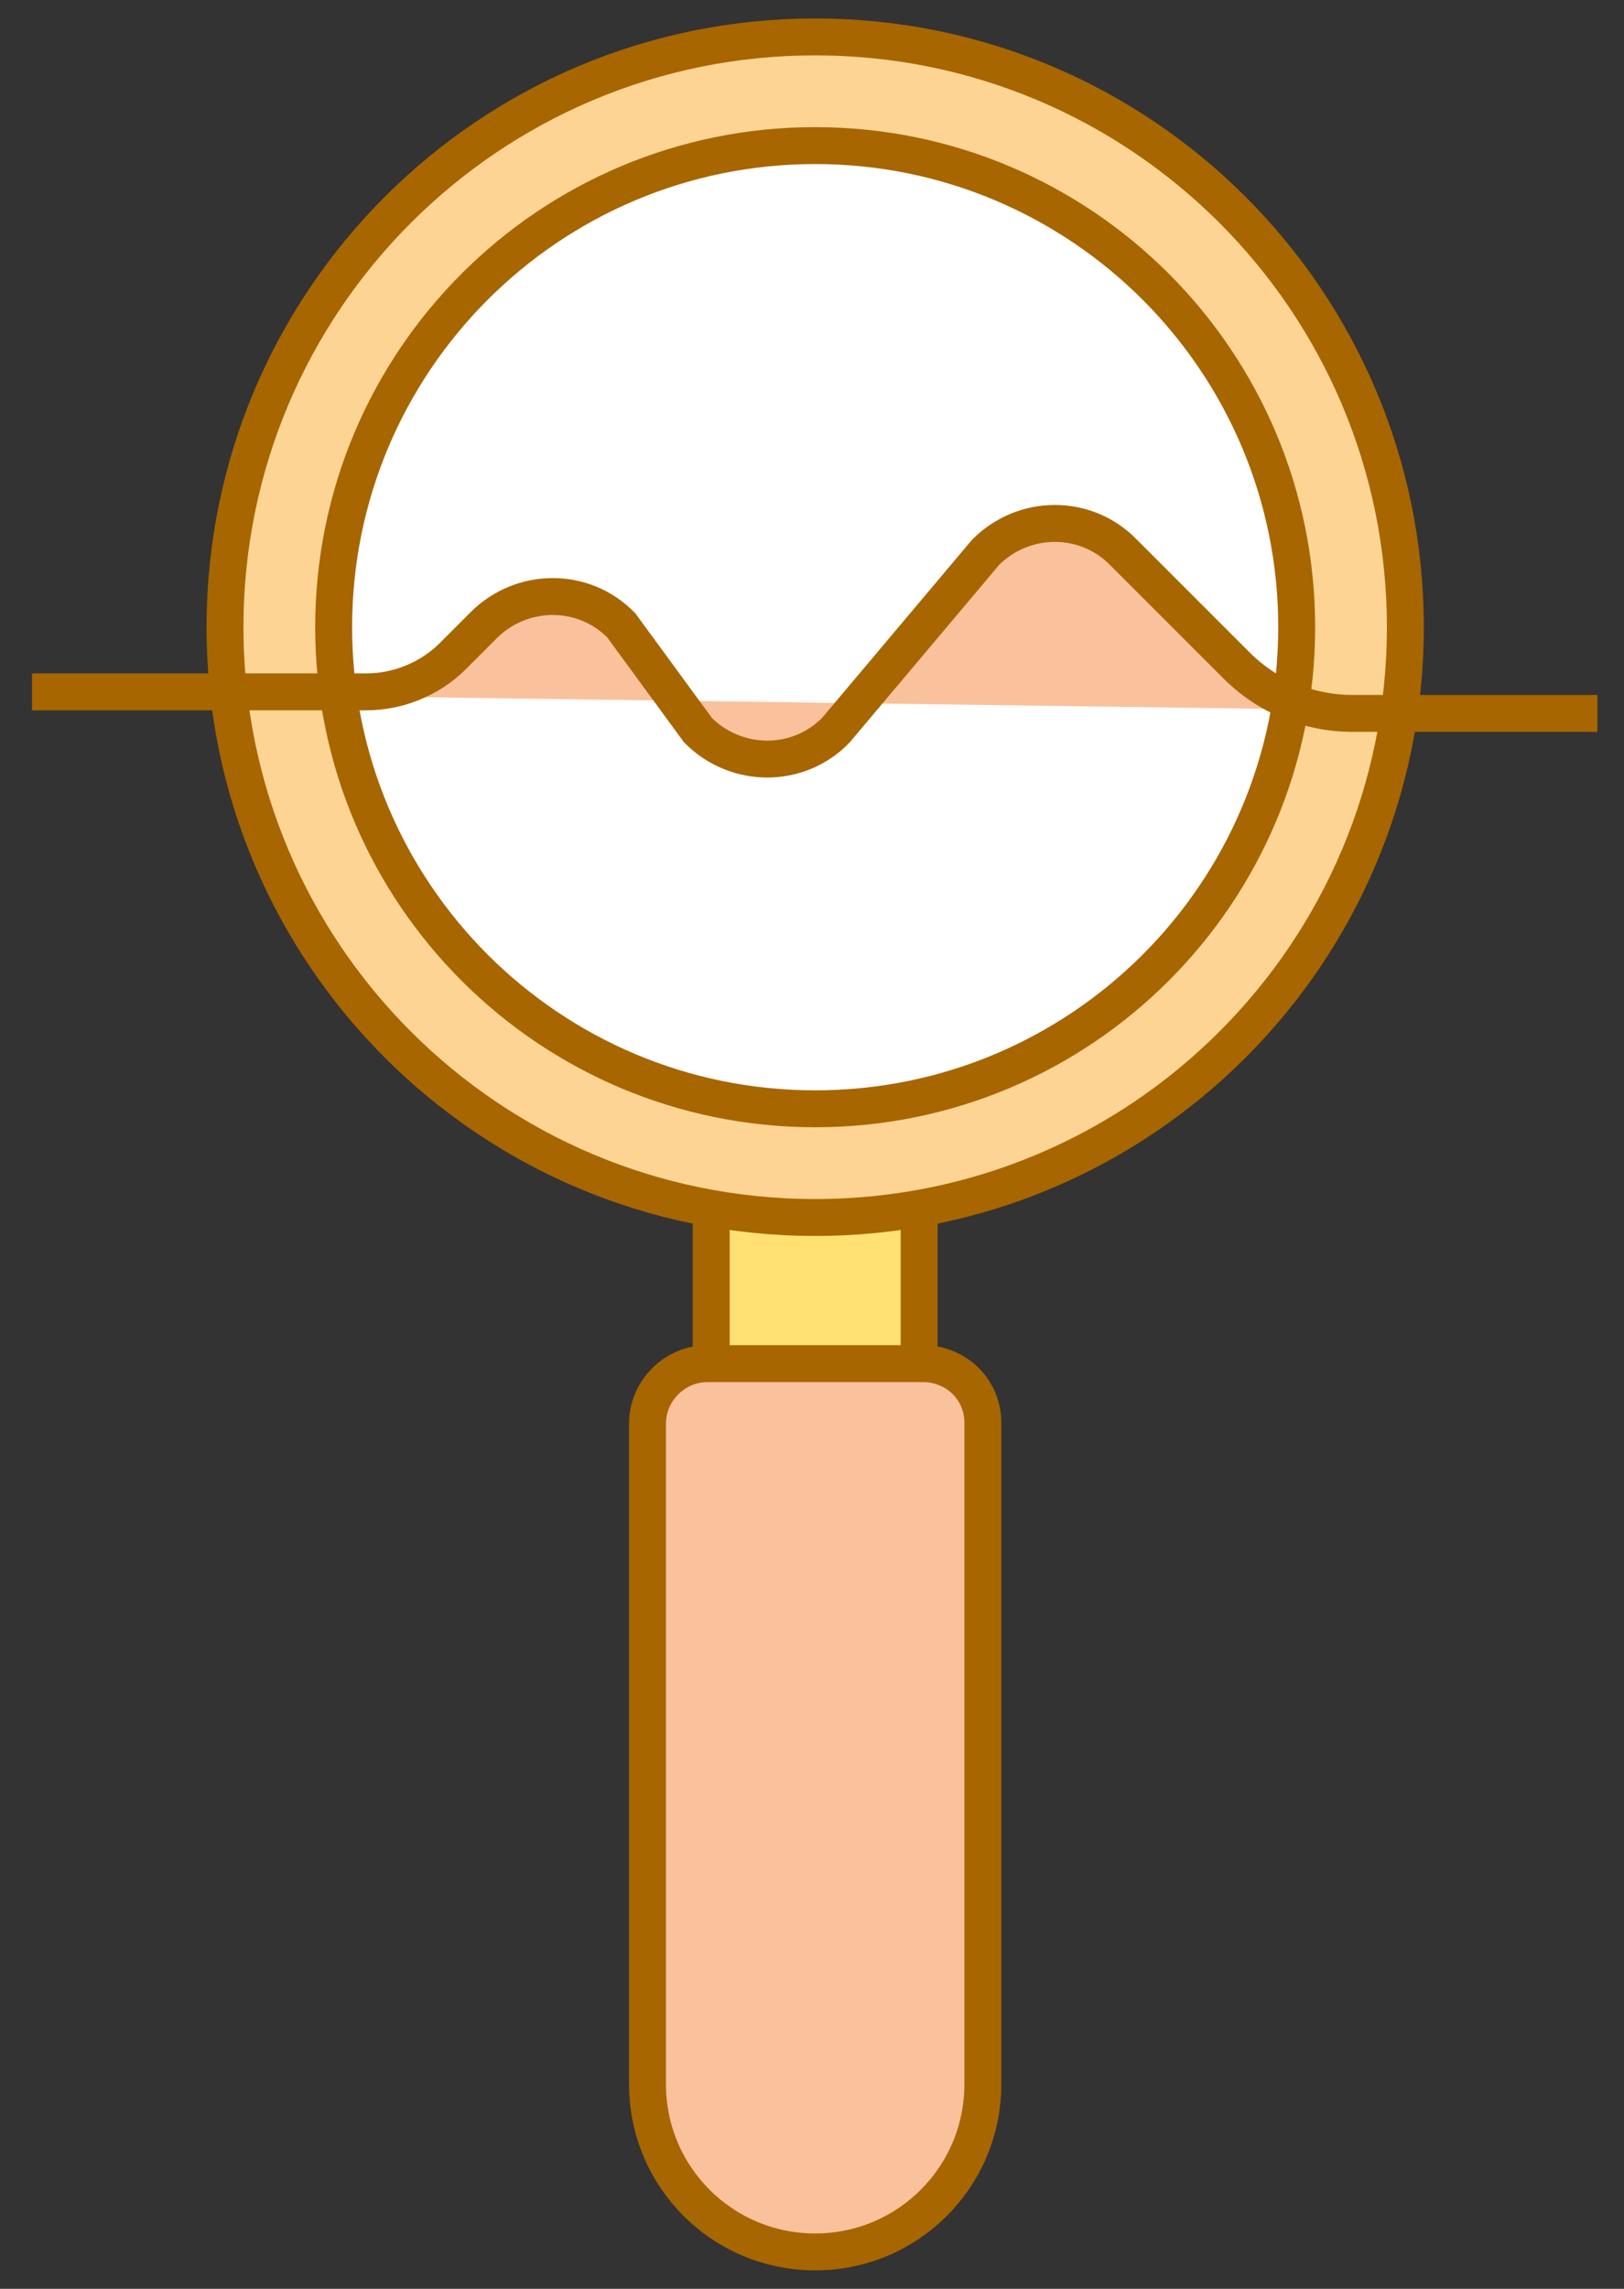
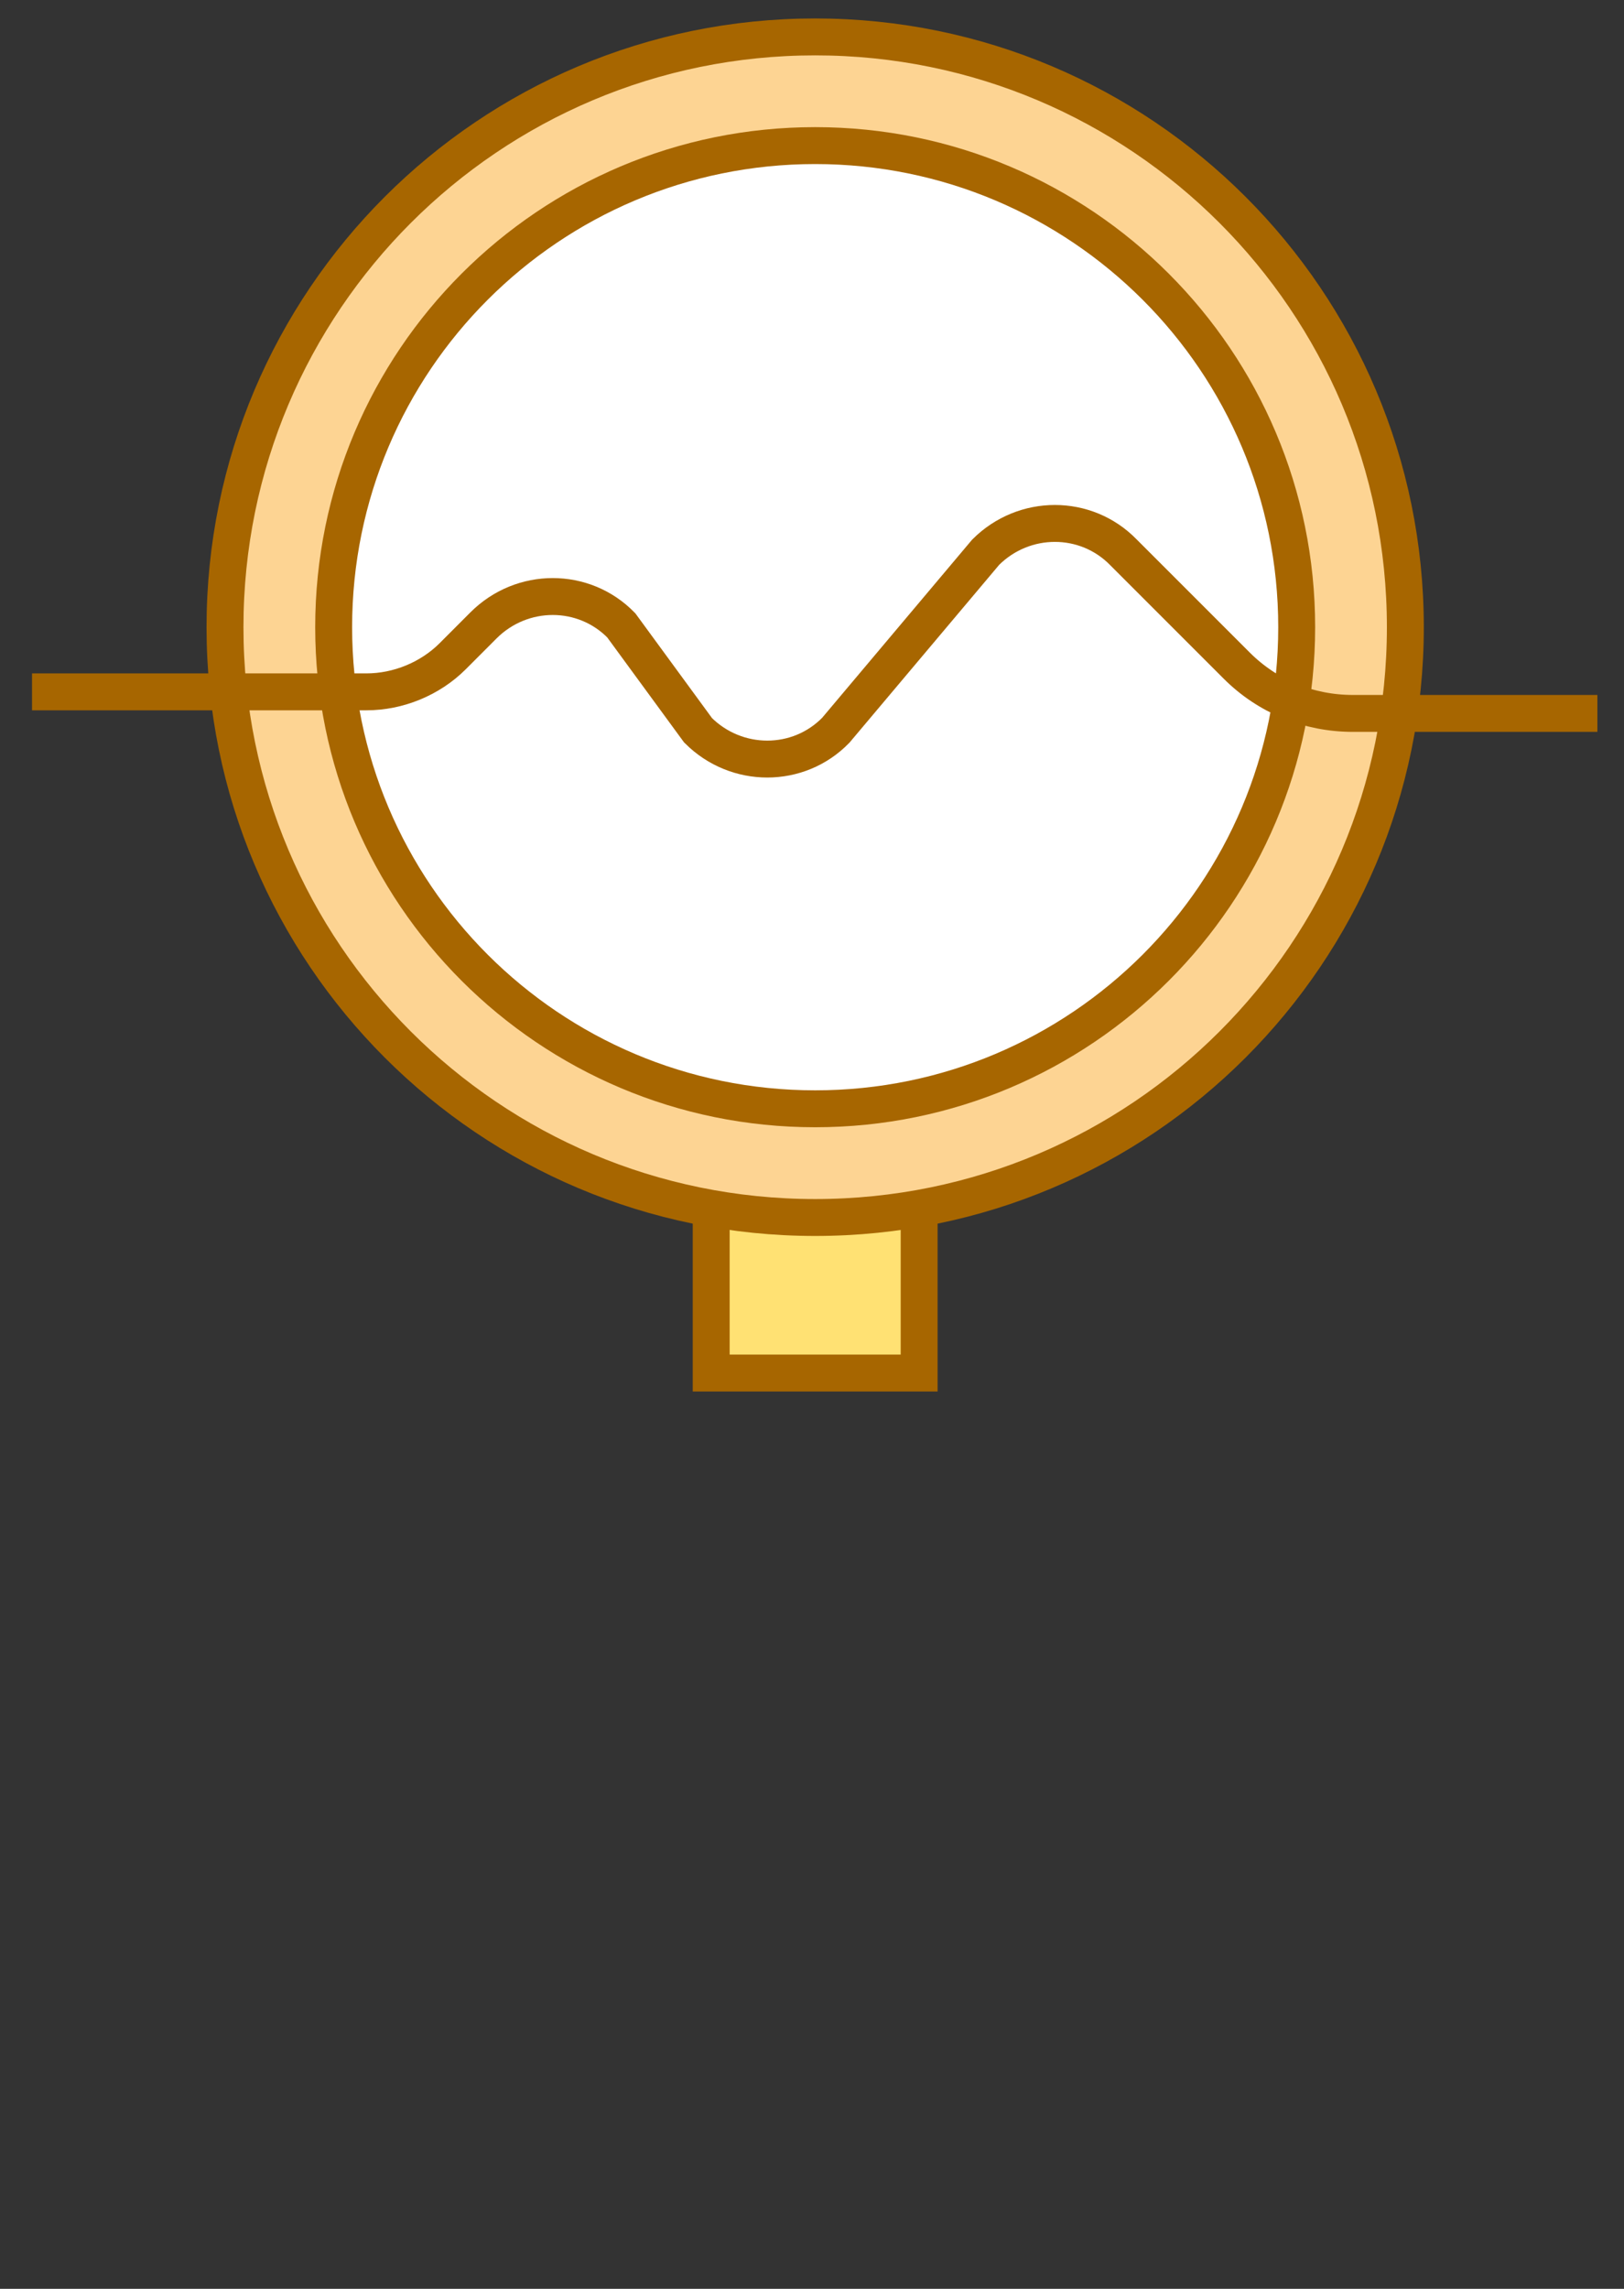
<svg xmlns="http://www.w3.org/2000/svg" width="44" height="62" viewBox="0 0 44 62" fill="none">
  <rect x="0" y="0" width="44" height="62" fill="#333333" stroke="none" />
  <path d="M24.903 31.025H19.269V37.193H24.903V31.025Z" fill="#FFE173" stroke="#A76600" stroke-miterlimit="10" />
  <path d="M22.086 32.98C30.917 32.98 38.076 25.821 38.076 16.99C38.076 8.159 30.917 1 22.086 1C13.255 1 6.096 8.159 6.096 16.99C6.096 25.821 13.255 32.98 22.086 32.98Z" fill="#FDD493" stroke="#A76600" stroke-miterlimit="10" />
  <path d="M22.086 30.035C29.291 30.035 35.132 24.195 35.132 16.99C35.132 9.785 29.291 3.944 22.086 3.944C14.881 3.944 9.04 9.785 9.04 16.99C9.04 24.195 14.881 30.035 22.086 30.035Z" fill="white" stroke="#A76600" stroke-miterlimit="10" />
-   <path d="M25.005 36.939H19.167C18.279 36.939 17.543 37.675 17.543 38.563V56.457C17.543 58.969 19.573 61 22.086 61C24.599 61 26.629 58.969 26.629 56.457V38.538C26.629 37.65 25.919 36.939 25.005 36.939Z" fill="#F9C29C" stroke="#A76600" stroke-miterlimit="10" />
-   <path d="M0.868 18.741H9.929C10.791 18.741 11.655 18.386 12.264 17.777L13.101 16.939C14.142 15.899 15.817 15.899 16.832 16.939L18.913 19.782C19.954 20.822 21.629 20.822 22.644 19.782L26.705 14.959C27.746 13.919 29.421 13.919 30.436 14.959L33.507 18.03C34.345 18.868 35.462 19.325 36.654 19.325H43.279" fill="#F9C29C" />
  <path d="M0.868 18.741H9.929C10.791 18.741 11.655 18.386 12.264 17.777L13.101 16.939C14.142 15.899 15.817 15.899 16.832 16.939L18.913 19.782C19.954 20.822 21.629 20.822 22.644 19.782L26.705 14.959C27.746 13.919 29.421 13.919 30.436 14.959L33.507 18.03C34.345 18.868 35.462 19.325 36.654 19.325H43.279" stroke="#A76600" stroke-miterlimit="10" />
</svg>